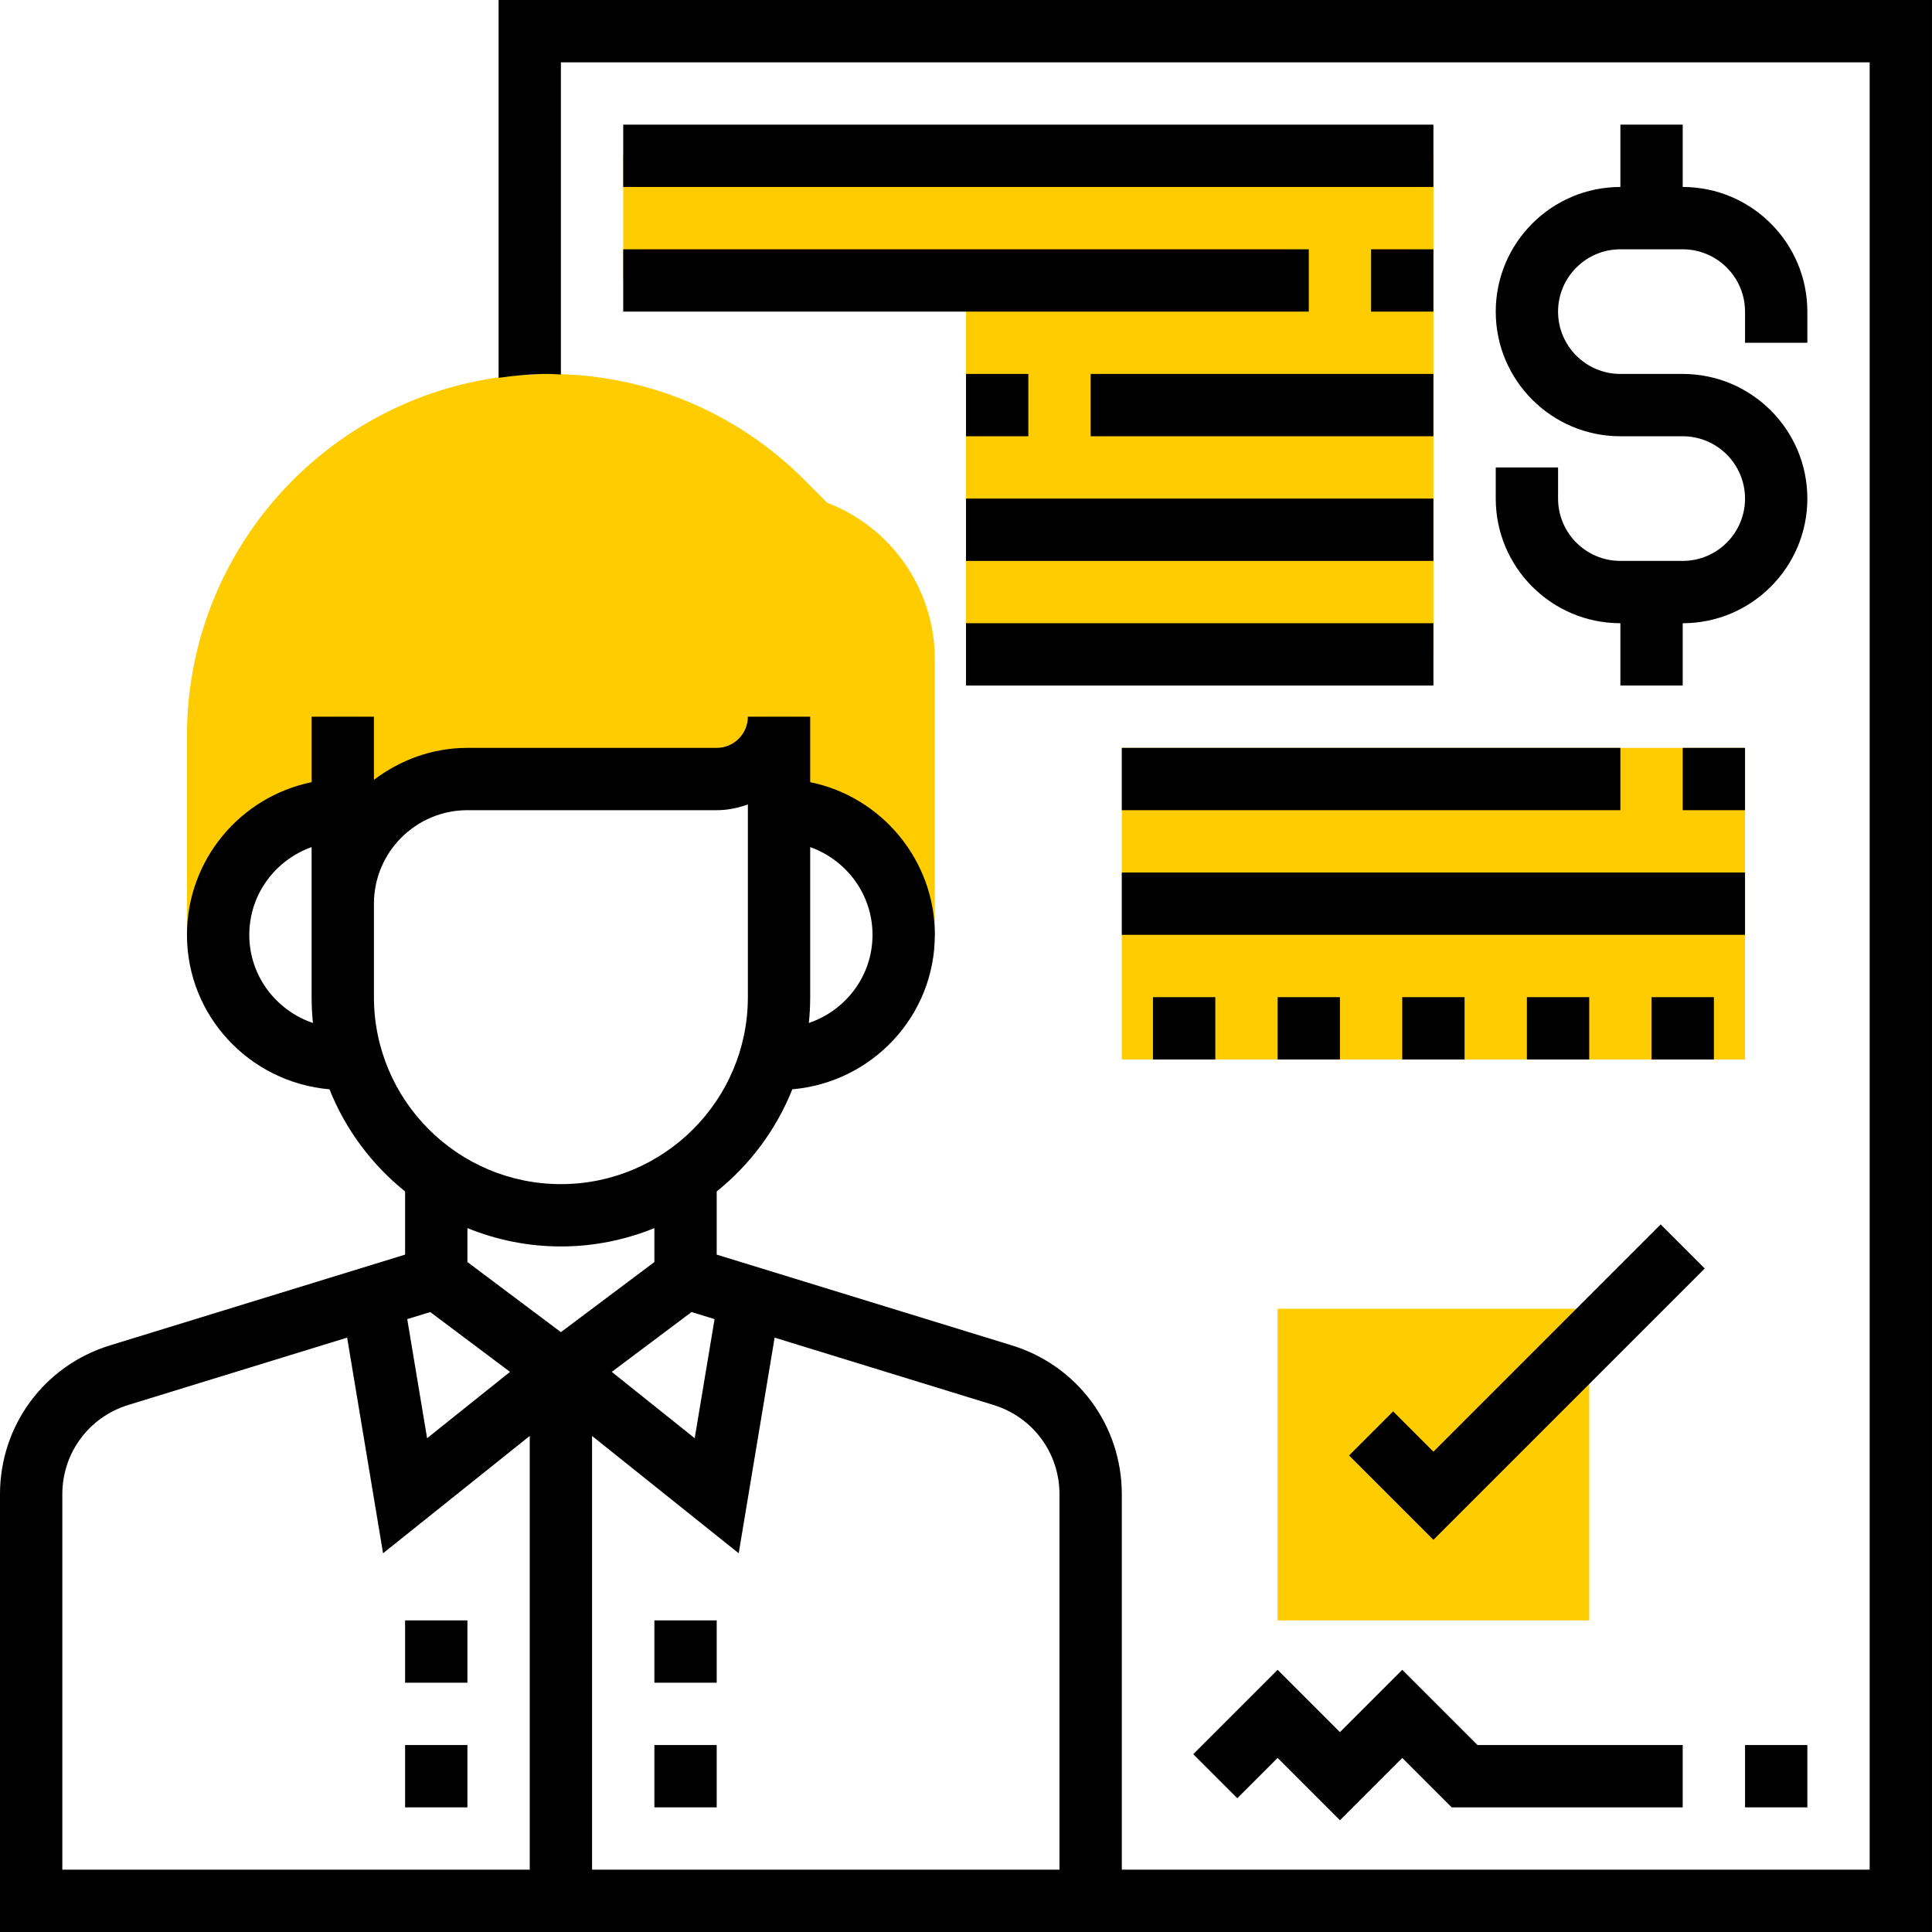
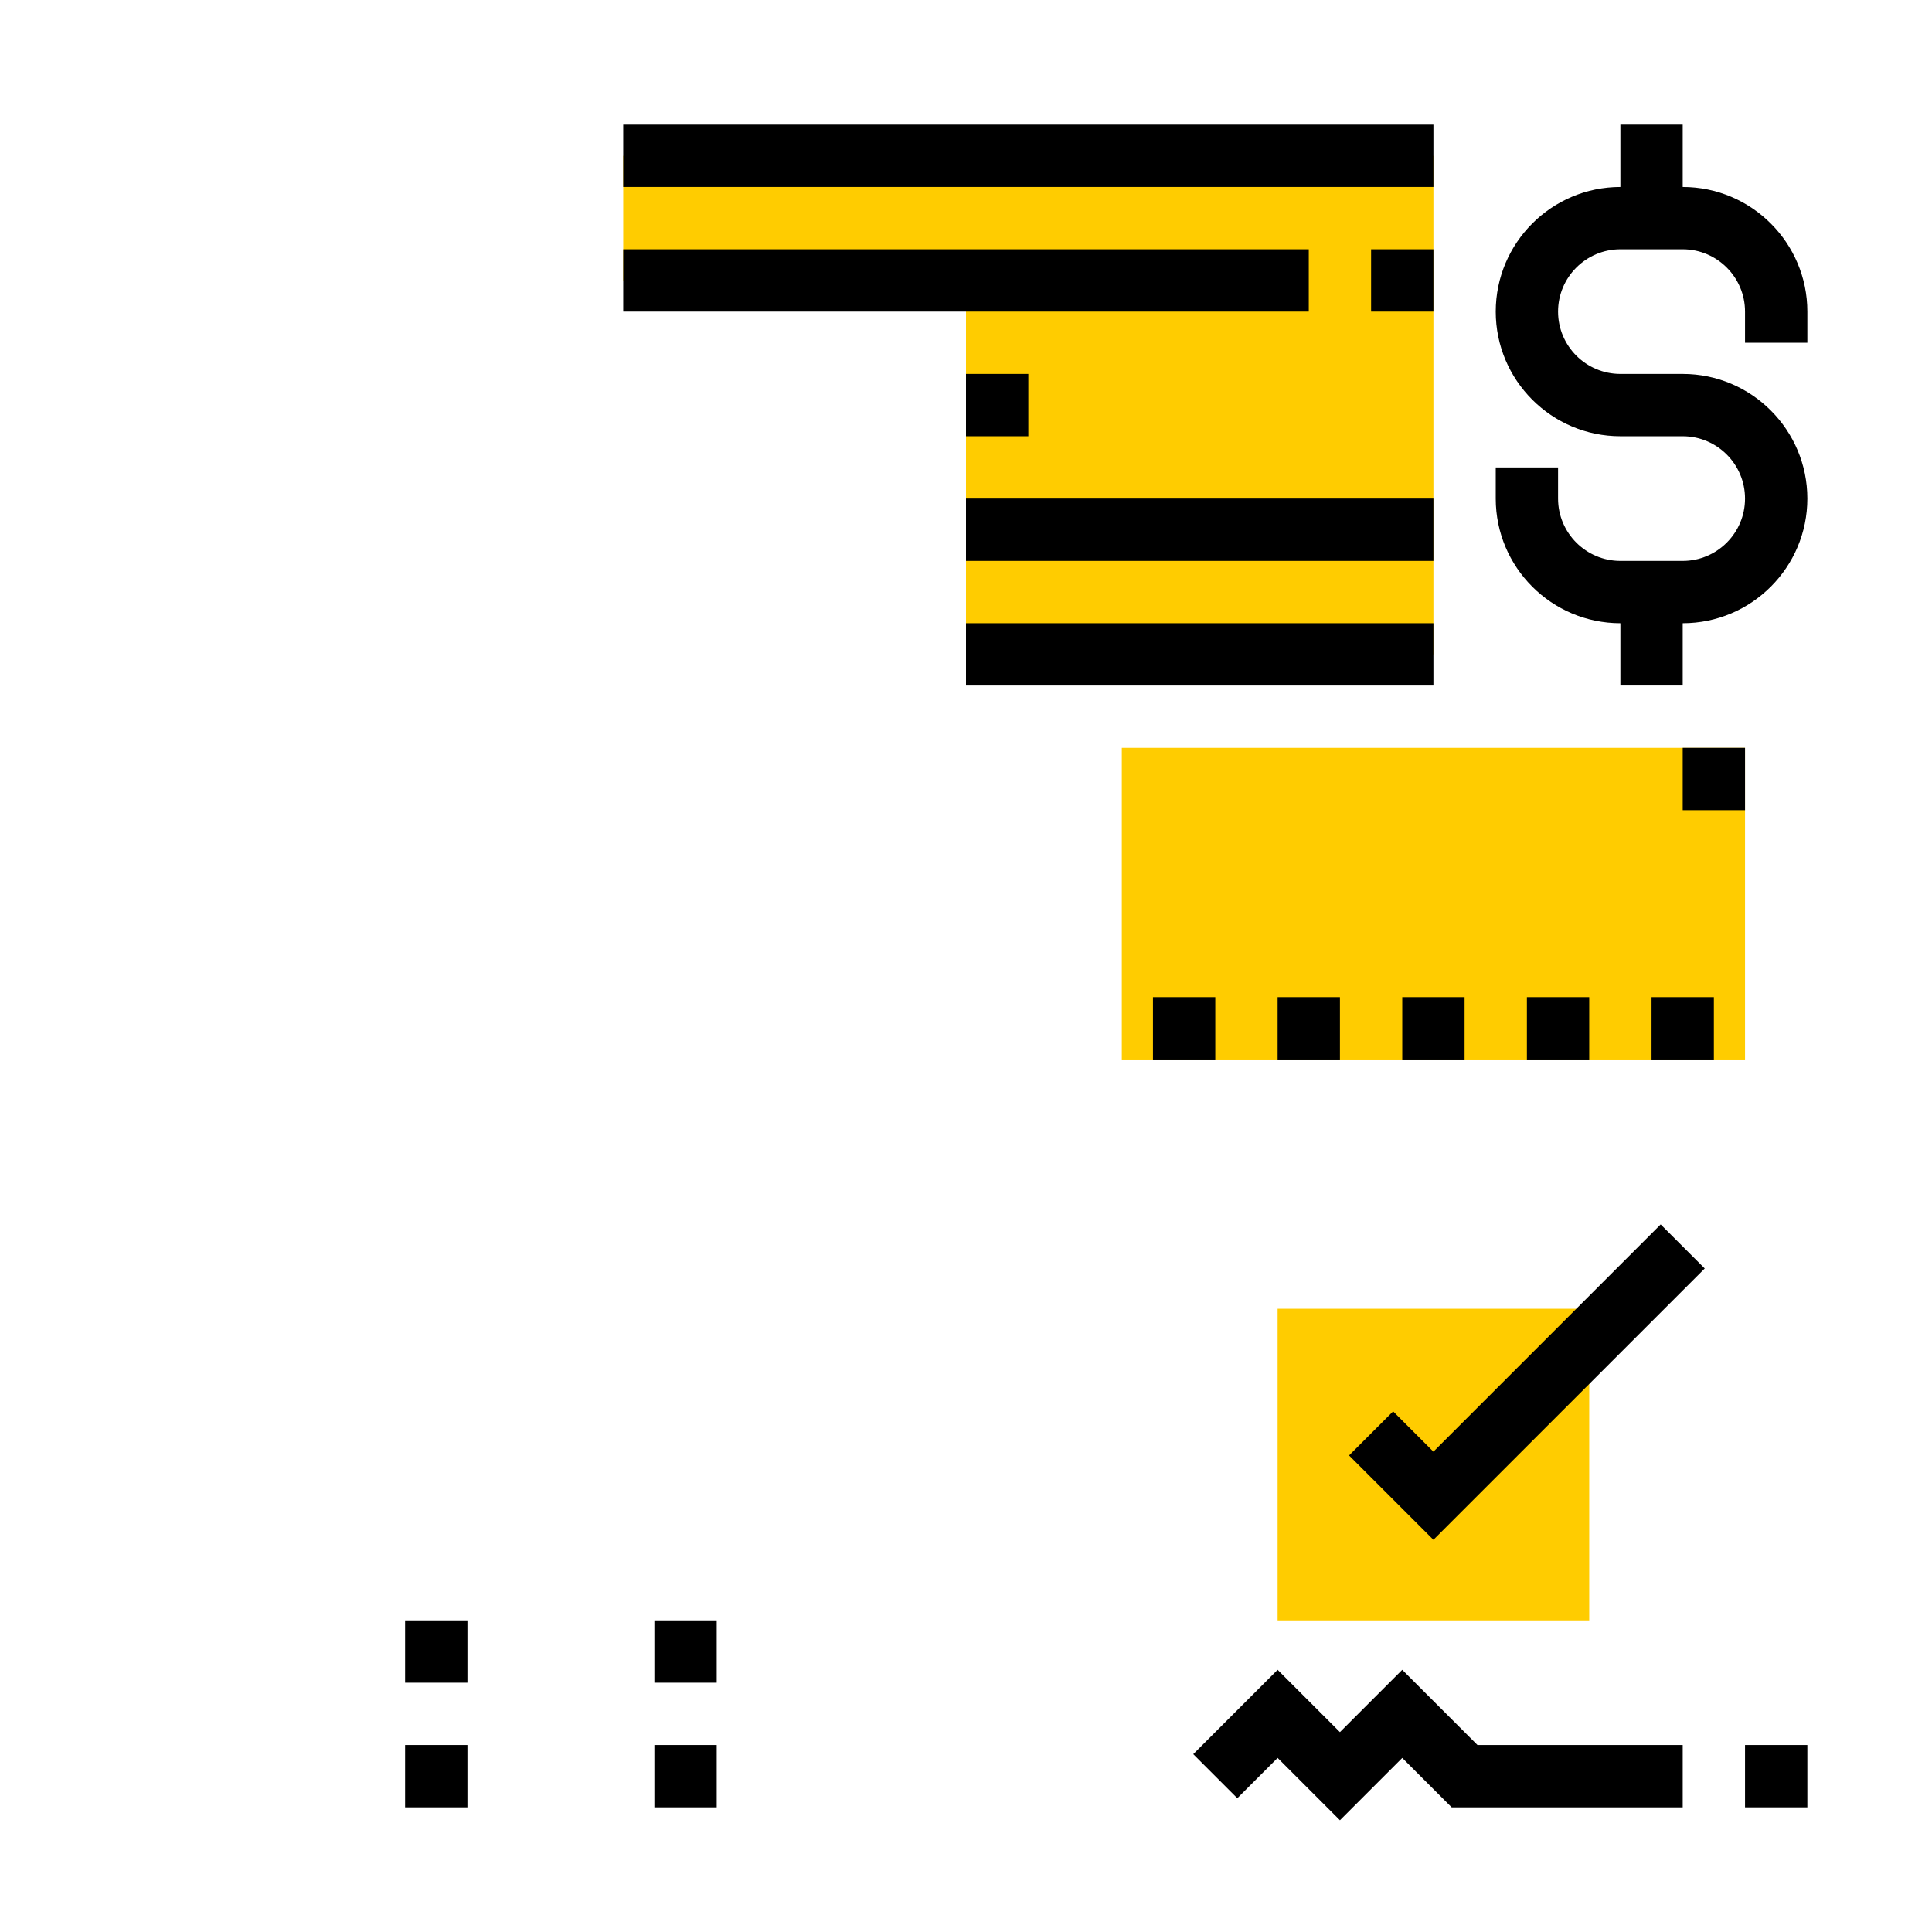
<svg xmlns="http://www.w3.org/2000/svg" version="1.1" width="512" height="512" x="0" y="0" viewBox="0 0 496 496" style="enable-background:new 0 0 512 512" xml:space="preserve" class="">
  <g>
    <g fill="#f0bc5e">
-       <path d="m212.391 129.078-5.879-5.879c-17.543-17.543-40.855-27.199-65.664-27.199-51.191 0-92.848 41.656-92.848 92.848v51.152h8c0-17.672 14.328-32 32-32v24c0-17.672 14.328-32 32-32h64c8.84 0 16-7.16 16-16v24c17.672 0 32 14.328 32 32h8v-70.703c0-17.914-11.016-33.832-27.609-40.219zm0 0" fill="#ffcc00" data-original="#f0bc5e" style="" class="" />
      <path d="m160 40v32h88v96h120v-128zm0 0" fill="#ffcc00" data-original="#f0bc5e" style="" class="" />
      <path d="m288 192h160v80h-160zm0 0" fill="#ffcc00" data-original="#f0bc5e" style="" class="" />
      <path d="m408 416h-80v-80h80zm0 0" fill="#ffcc00" data-original="#f0bc5e" style="" class="" />
    </g>
-     <path d="m128 0v97c4.215-.594 8.48-1 12.848-1 1.055 0 2.098.121 3.152.152v-80.152h336v464h-192v-96.367c0-17.672-11.344-33.031-28.23-38.234l-75.77-23.301v-16.219c8.551-6.871 15.281-15.887 19.414-26.223 20.434-1.77 36.586-18.77 36.586-39.656 0-19.312-13.77-35.473-32-39.191v-16.809h-16c0 4.406-3.586 8-8 8h-64c-9.039 0-17.297 3.129-24 8.207v-16.207h-16v16.809c-18.23 3.719-32 19.879-32 39.191 0 20.887 16.152 37.887 36.586 39.656 4.125 10.344 10.863 19.352 19.414 26.223v16.219l-75.77 23.301c-16.887 5.203-28.23 20.562-28.23 38.234v112.367h496v-496zm144 383.633v96.367h-120v-111.352l37.648 30.121 9.223-55.363 56.184 17.289c10.137 3.121 16.945 12.336 16.945 22.938zm-94.457-46.793 5.906 1.816-5.098 30.574-21.289-17.031zm46.457-96.84c0 10.543-6.879 19.414-16.344 22.633.223-2.176.344-4.395.344-6.633v-38.527c9.289 3.312 16 12.113 16 22.527zm-160 0c0-10.414 6.711-19.215 16-22.527v38.527c0 2.238.121 4.457.344 6.633-9.465-3.219-16.344-12.09-16.344-22.633zm32 16v-24c0-13.23 10.77-24 24-24h64c2.816 0 5.488-.574 8-1.473v49.473c0 26.473-21.527 48-48 48s-48-21.527-48-48zm48 64c8.488 0 16.586-1.695 24-4.711v8.711l-24 18-24-18v-8.711c7.414 3.016 15.512 4.711 24 4.711zm-33.543 16.84 20.48 15.359-21.289 17.031-5.098-30.574zm-94.457 46.793c0-10.602 6.809-19.824 16.938-22.938l56.184-17.289 9.223 55.363 37.656-30.121v111.352h-120zm0 0" fill="#000000" data-original="#000000" style="" class="" />
    <path d="m168 416h16v16h-16zm0 0" fill="#000000" data-original="#000000" style="" class="" />
    <path d="m104 416h16v16h-16zm0 0" fill="#000000" data-original="#000000" style="" class="" />
    <path d="m168 448h16v16h-16zm0 0" fill="#000000" data-original="#000000" style="" class="" />
    <path d="m104 448h16v16h-16zm0 0" fill="#000000" data-original="#000000" style="" class="" />
    <path d="m384 120v8c0 17.648 14.352 32 32 32v16h16v-16c17.648 0 32-14.352 32-32s-14.352-32-32-32h-16c-8.824 0-16-7.176-16-16s7.176-16 16-16h16c8.824 0 16 7.176 16 16v8h16v-8c0-17.648-14.352-32-32-32v-16h-16v16c-17.648 0-32 14.352-32 32s14.352 32 32 32h16c8.824 0 16 7.176 16 16s-7.176 16-16 16h-16c-8.824 0-16-7.176-16-16v-8zm0 0" fill="#000000" data-original="#000000" style="" class="" />
    <path d="m160 32h208v16h-208zm0 0" fill="#000000" data-original="#000000" style="" class="" />
    <path d="m352 64h16v16h-16zm0 0" fill="#000000" data-original="#000000" style="" class="" />
    <path d="m160 64h176v16h-176zm0 0" fill="#000000" data-original="#000000" style="" class="" />
    <path d="m432 192h16v16h-16zm0 0" fill="#000000" data-original="#000000" style="" class="" />
-     <path d="m288 192h128v16h-128zm0 0" fill="#000000" data-original="#000000" style="" class="" />
-     <path d="m288 224h160v16h-160zm0 0" fill="#000000" data-original="#000000" style="" class="" />
    <path d="m360 256h16v16h-16zm0 0" fill="#000000" data-original="#000000" style="" class="" />
    <path d="m392 256h16v16h-16zm0 0" fill="#000000" data-original="#000000" style="" class="" />
    <path d="m424 256h16v16h-16zm0 0" fill="#000000" data-original="#000000" style="" class="" />
    <path d="m296 256h16v16h-16zm0 0" fill="#000000" data-original="#000000" style="" class="" />
    <path d="m328 256h16v16h-16zm0 0" fill="#000000" data-original="#000000" style="" class="" />
    <path d="m248 96h16v16h-16zm0 0" fill="#000000" data-original="#000000" style="" class="" />
-     <path d="m280 96h88v16h-88zm0 0" fill="#000000" data-original="#000000" style="" class="" />
    <path d="m248 128h120v16h-120zm0 0" fill="#000000" data-original="#000000" style="" class="" />
    <path d="m248 160h120v16h-120zm0 0" fill="#000000" data-original="#000000" style="" class="" />
    <path d="m426.344 314.344-58.344 58.344-10.344-10.344-11.312 11.312 21.656 21.656 69.656-69.656zm0 0" fill="#000000" data-original="#000000" style="" class="" />
    <path d="m328 451.312 16 16 16-16 12.688 12.688h59.312v-16h-52.688l-19.312-19.312-16 16-16-16-21.656 21.656 11.312 11.312zm0 0" fill="#000000" data-original="#000000" style="" class="" />
    <path d="m448 448h16v16h-16zm0 0" fill="#000000" data-original="#000000" style="" class="" />
  </g>
</svg>